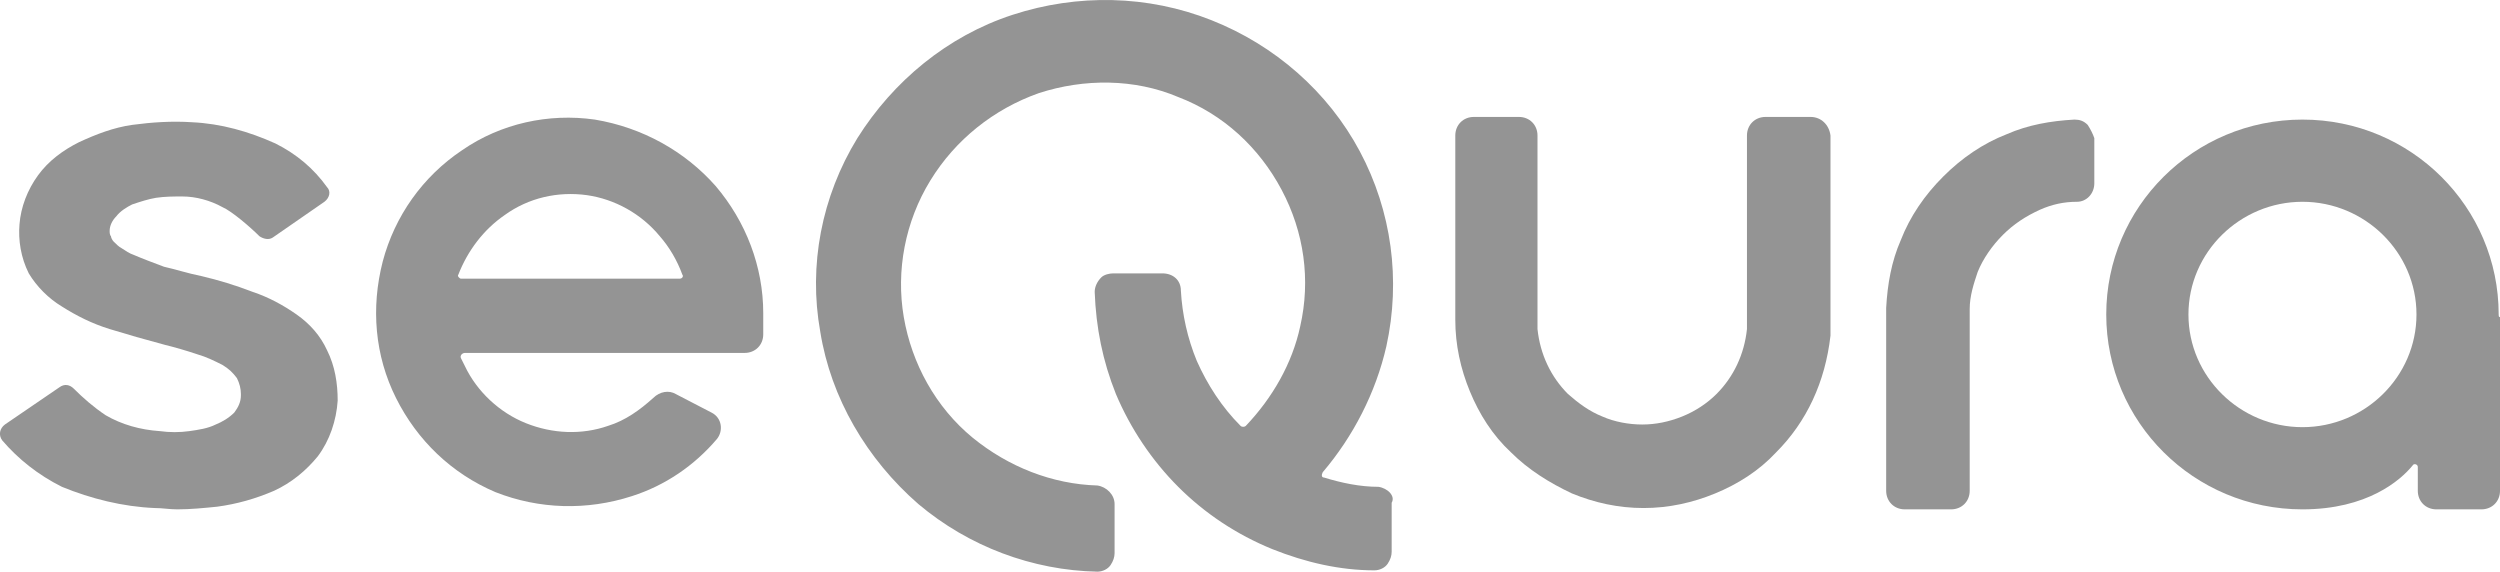
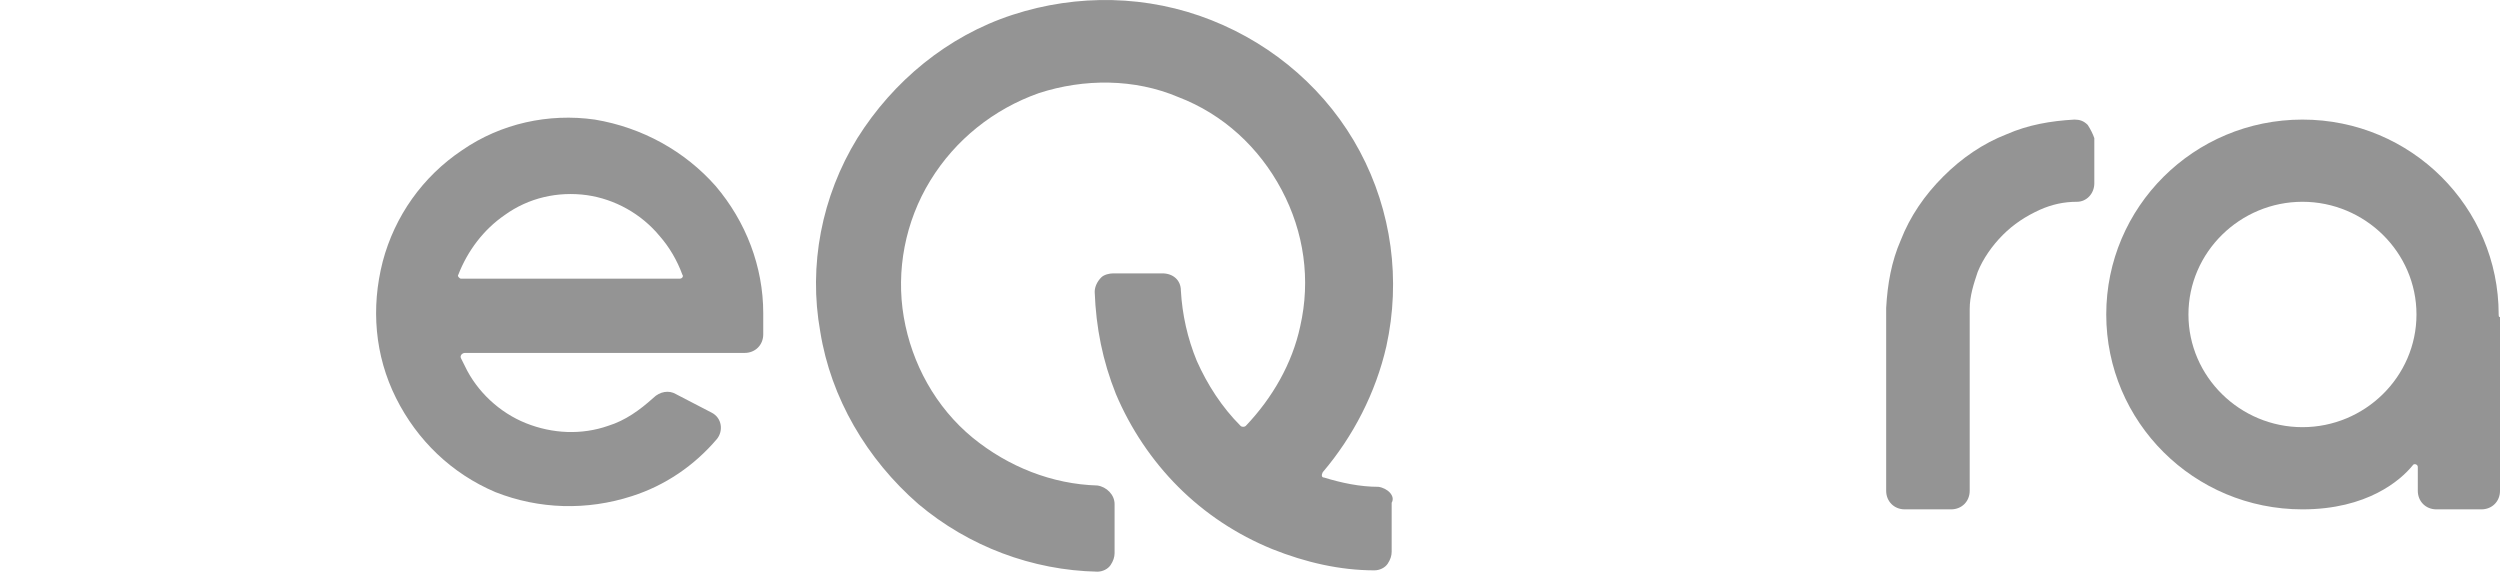
<svg xmlns="http://www.w3.org/2000/svg" id="Capa_1" data-name="Capa 1" viewBox="0 0 188.57 43.12">
  <defs>
    <style>
      .cls-1, .cls-2 {
        fill: #949494;
        stroke-width: 0px;
      }

      .cls-2 {
        fill-rule: evenodd;
      }
    </style>
  </defs>
  <path class="cls-1" d="M103.97,36.72c-1.4,0-2.8-.3-4.1-.7-.2,0-.2-.2-.1-.4,2.3-2.7,4-6,4.8-9.5,1.1-5,.4-10.2-2-14.7s-6.4-8-11.2-9.9c-4.8-1.9-10.1-2-15-.4s-9,5-11.7,9.3c-2.7,4.4-3.7,9.6-2.8,14.6.8,5,3.5,9.6,7.4,13,3.8,3.2,8.6,5,13.5,5.1h0c.4,0,.8-.2,1-.5s.3-.6.3-.9v-3.7c0-.7-.6-1.3-1.3-1.4-3.4-.1-6.7-1.4-9.4-3.6-2.8-2.3-4.6-5.6-5.2-9.1s.1-7.2,2-10.3,4.8-5.4,8.2-6.6c3.4-1.1,7.2-1.1,10.5.3,3.4,1.3,6.1,3.8,7.8,7,1.7,3.2,2.2,6.8,1.4,10.3-.6,2.8-2.1,5.4-4.1,7.5-.1.1-.3.1-.4,0-1.4-1.4-2.5-3.1-3.3-4.9-.7-1.7-1.1-3.5-1.2-5.3,0-.8-.6-1.3-1.4-1.3h-3.7c-.3,0-.7.1-.9.3-.3.3-.5.7-.5,1.1.1,2.7.6,5.2,1.6,7.7,1.1,2.6,2.7,5,4.7,7s4.4,3.6,7.1,4.7c2.5,1,5.1,1.6,7.7,1.6h0c.4,0,.8-.2,1-.5s.3-.6.3-.9v-3.7c.3-.5-.3-1.1-1-1.2" />
-   <path class="cls-1" d="M24.67,26.42h0c-.5-1.1-1.3-2-2.3-2.7s-2.1-1.3-3.3-1.7c-1.3-.5-2.6-.9-3.9-1.2h0c-1-.2-1.9-.5-2.8-.7-.8-.3-1.6-.6-2.3-.9h0c-.3-.1-.6-.3-.9-.5-.2-.1-.4-.3-.6-.5-.1-.1-.2-.3-.2-.4-.1-.1-.1-.3-.1-.4h0c0-.4.2-.8.5-1.1.3-.4.8-.7,1.2-.9.6-.2,1.2-.4,1.8-.5.7-.1,1.3-.1,2-.1h0c1,0,2.1.3,3,.8.7.3,2.1,1.5,2.8,2.2.3.2.7.3,1,.1l3.9-2.7c.4-.3.5-.8.2-1.1-1-1.4-2.3-2.5-3.9-3.3-2-.9-4.1-1.5-6.3-1.6-1.5-.1-3,0-4.5.2-1.4.2-2.7.7-4,1.3-1.2.6-2.3,1.4-3.1,2.5-.8,1.1-1.3,2.4-1.4,3.7-.1,1.2.1,2.5.7,3.7h0c.6,1,1.5,1.9,2.5,2.5,1.1.7,2.3,1.3,3.6,1.7,1.3.4,2.7.8,4.2,1.2.8.2,1.5.4,2.4.7h0c.7.2,1.3.5,1.9.8h0c.5.3.8.6,1.1,1,.2.4.3.8.3,1.2v.1c0,.5-.2.9-.5,1.3-.4.4-.9.7-1.4.9h0c-.6.3-1.3.4-2,.5h0c-.7.1-1.5.1-2.2,0h0c-1.5-.1-2.9-.5-4.1-1.2-.9-.6-1.7-1.3-2.4-2-.3-.3-.7-.4-1.1-.1l-4.1,2.8c-.4.3-.5.8-.2,1.2,1.2,1.4,2.7,2.6,4.5,3.5h0c2.2.9,4.6,1.5,7,1.6.6,0,1.1.1,1.7.1,1,0,2-.1,3-.2,1.5-.2,2.9-.6,4.3-1.2,1.3-.6,2.4-1.5,3.3-2.6.9-1.2,1.4-2.7,1.5-4.2,0-1.3-.2-2.6-.8-3.8" />
  <path class="cls-1" d="M173.67,32.22c-4.7,0-8.6-3.8-8.6-8.5s3.9-8.5,8.6-8.5,8.6,3.8,8.6,8.5-3.9,8.5-8.6,8.5M188.47,23.72c0-8.1-6.6-14.7-14.8-14.7s-14.8,6.6-14.8,14.7,6.6,14.7,14.8,14.7c4.9,0,7.4-2.2,8.3-3.3.1-.2.4-.1.4.1v1.8c0,.8.6,1.4,1.4,1.4h3.4c.8,0,1.4-.6,1.4-1.4v-13.1c-.1,0-.1-.1-.1-.2" />
  <path class="cls-1" d="M157.47,9.42c-.3-.3-.6-.4-1-.4-1.8.1-3.5.4-5.1,1.1-1.8.7-3.4,1.8-4.8,3.2-1.4,1.4-2.5,3-3.2,4.8-.7,1.6-1,3.3-1.1,5.1v.1h0v13.7c0,.8.6,1.4,1.4,1.4h3.5c.8,0,1.4-.6,1.4-1.4v-13.7c0-1,.3-1.9.6-2.8.4-1,1.1-2,1.9-2.8.8-.8,1.7-1.4,2.8-1.9.9-.4,1.8-.6,2.8-.6.7,0,1.3-.6,1.3-1.4v-3.4c-.1-.3-.3-.7-.5-1" />
-   <path class="cls-1" d="M136.57,8.82h-3.4c-.8,0-1.4.6-1.4,1.4v14.6c-.2,1.9-1,3.6-2.3,4.9-.7.7-1.6,1.3-2.6,1.7s-2,.6-3,.6-2.1-.2-3-.6c-1-.4-1.8-1-2.6-1.7-1.3-1.3-2.1-3-2.3-4.9v-14.6c0-.8-.6-1.4-1.4-1.4h-3.4c-.8,0-1.4.6-1.4,1.4v13.9c0,1.9.4,3.7,1.1,5.4s1.7,3.3,3.1,4.6c1.3,1.3,2.9,2.3,4.6,3.1,1.7.7,3.5,1.1,5.4,1.1s3.7-.4,5.4-1.1c1.7-.7,3.3-1.7,4.6-3.1,2.3-2.3,3.7-5.3,4.1-8.8v-15.1c-.1-.8-.7-1.4-1.5-1.4" />
  <path class="cls-2" d="M53.97,14.02c2.3,2.7,3.6,6.1,3.6,9.6v1.6c0,.8-.6,1.4-1.4,1.4h-21.1c-.2,0-.4.2-.3.4.1.2.2.4.3.6.9,1.9,2.6,3.5,4.6,4.3s4.2.9,6.2.2c1.3-.4,2.4-1.2,3.4-2.1.5-.5,1.2-.6,1.7-.3l2.7,1.4c.8.4.9,1.4.4,2-1.7,2-3.9,3.5-6.4,4.3-3.4,1.1-7,1-10.3-.3-3.3-1.4-5.9-3.9-7.5-7.1-1.6-3.2-1.9-6.8-1-10.3.9-3.4,3-6.4,6-8.4,2.9-2,6.5-2.8,10-2.3,3.6.6,6.8,2.4,9.1,5ZM44.27,14.72c-2.2-.3-4.4.2-6.2,1.5-1.6,1.1-2.8,2.7-3.5,4.5-.1.1.1.3.2.3h16.5c.2,0,.3-.2.2-.3-.4-1.1-1-2.1-1.7-2.9-1.4-1.7-3.4-2.8-5.5-3.1Z" />
</svg>